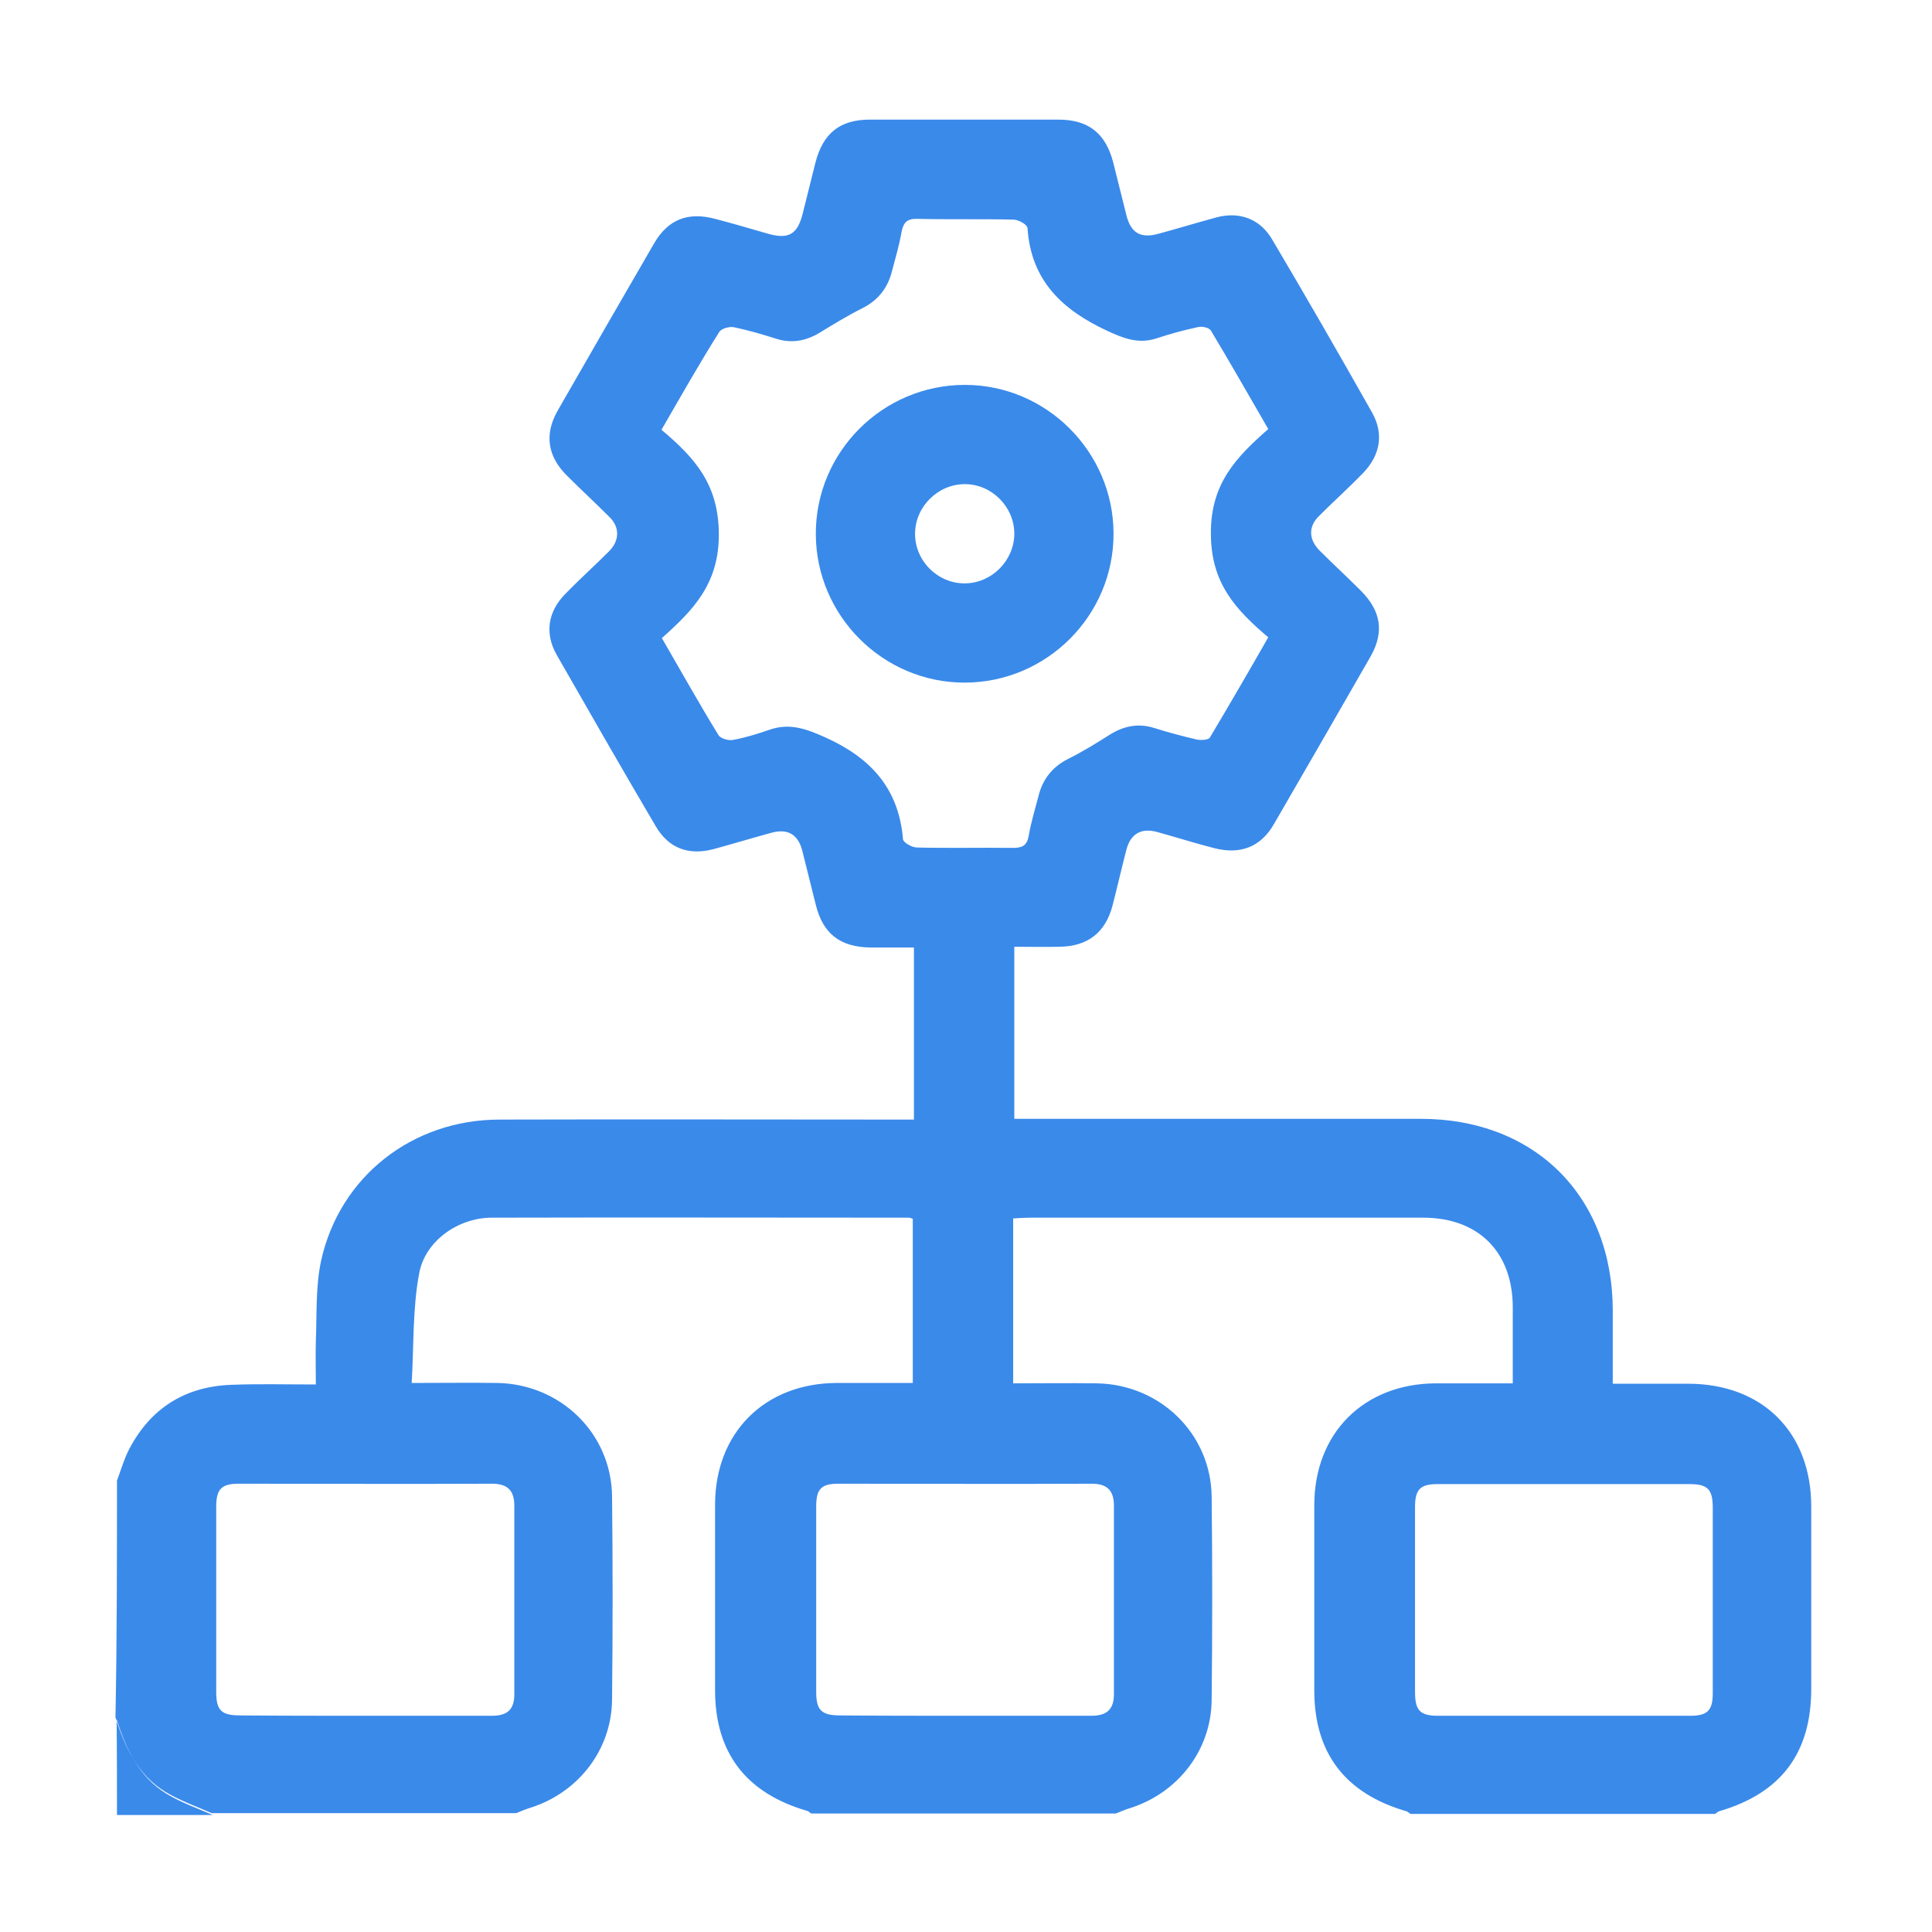
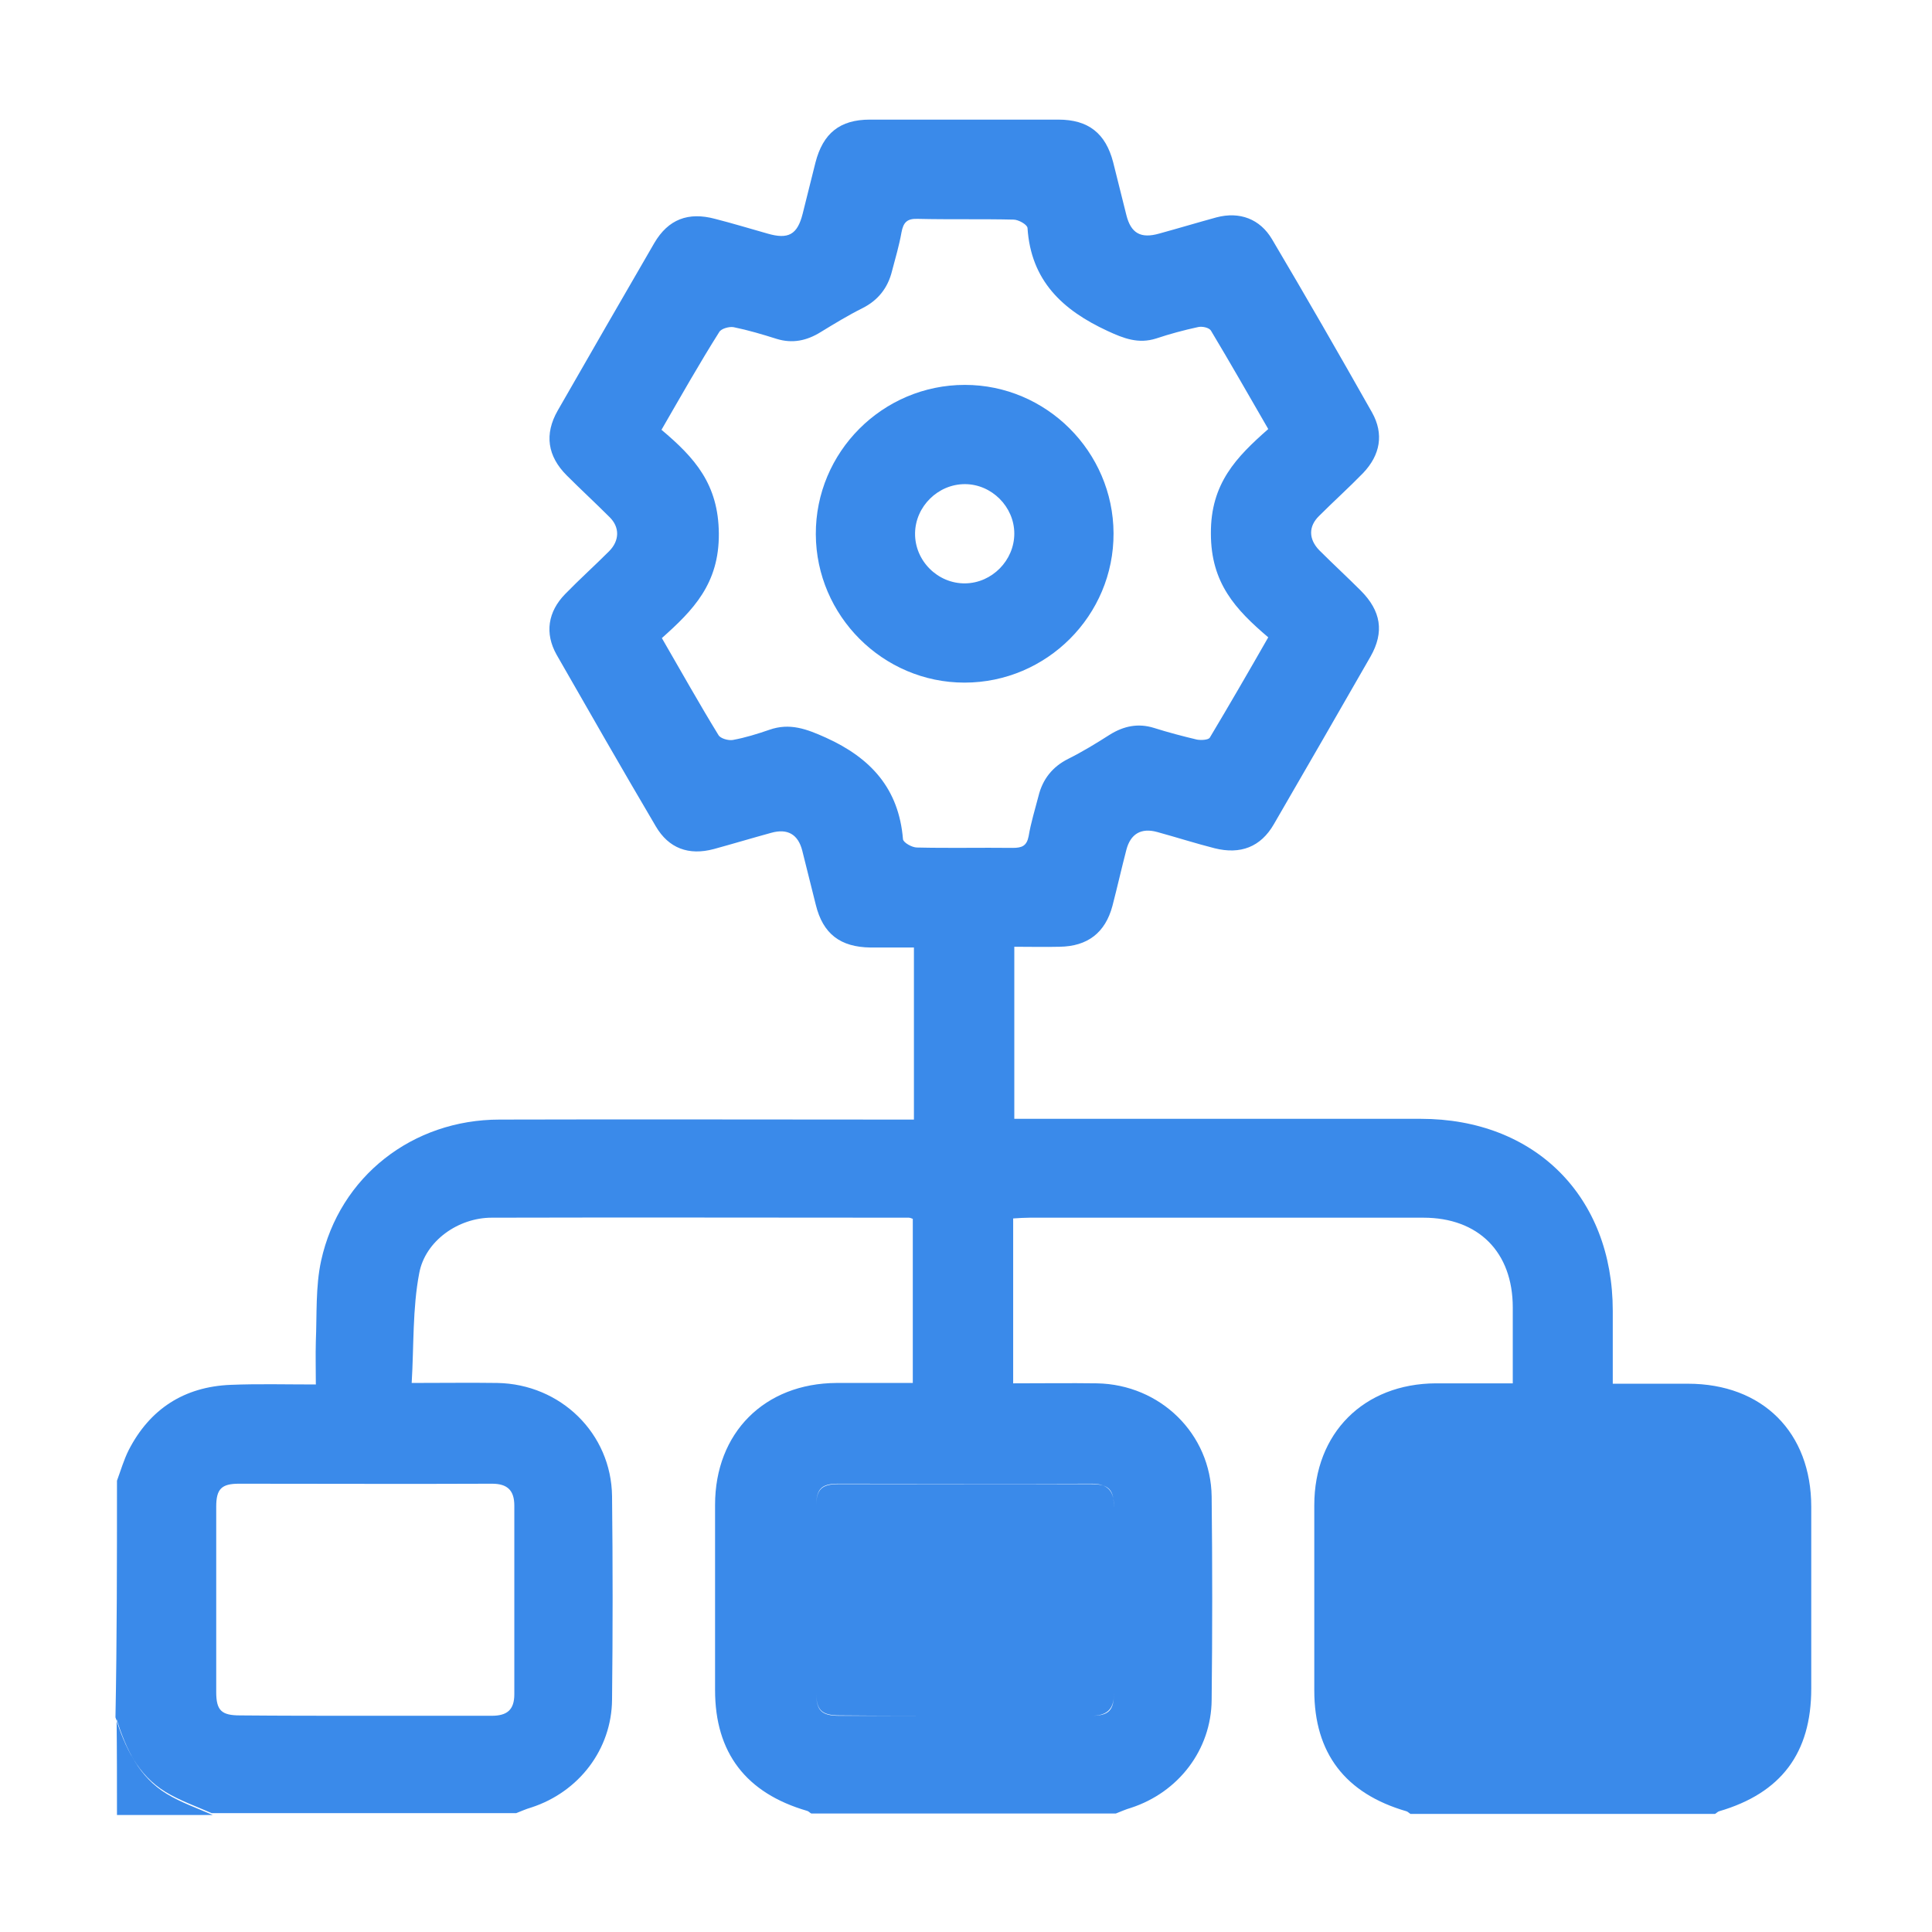
<svg xmlns="http://www.w3.org/2000/svg" id="Layer_1" x="0px" y="0px" viewBox="0 0 512 512" style="enable-background:new 0 0 512 512;" xml:space="preserve">
  <style type="text/css">	.st0{fill:#3A8AEA;}</style>
-   <path class="st0" d="M31,392.4c1-2.7,1.8-5.5,3.1-8.1c5.6-10.9,14.7-16.8,27-17.3c7.3-0.3,14.6-0.1,22.6-0.1c0-3.9-0.1-7.7,0-11.4 c0.3-7.1-0.1-14.5,1.4-21.4c4.9-22.3,24.2-37.4,47.3-37.4c34.9-0.1,69.9,0,104.8,0c1.6,0,3.2,0,5,0c0-15.2,0-30,0-45.6 c-3.7,0-7.6,0-11.5,0c-8-0.1-12.6-3.6-14.5-11.3c-1.2-4.8-2.4-9.6-3.6-14.4c-1.1-4.3-3.9-5.9-8.2-4.7c-5.1,1.4-10.1,2.9-15.2,4.3 c-6.7,1.8-12-0.2-15.4-6c-8.9-15.1-17.6-30.3-26.3-45.5c-3.2-5.7-2.3-11.4,2.3-16.1c3.8-3.9,7.8-7.5,11.6-11.3 c2.8-2.8,2.9-6.4,0.1-9.1c-3.7-3.7-7.6-7.3-11.3-11c-5.1-5.1-6-10.9-2.4-17.2c8.5-14.8,17-29.6,25.6-44.4c3.7-6.3,9-8.3,16.1-6.4 c4.7,1.2,9.3,2.6,13.9,3.9c5.5,1.6,7.9,0.3,9.3-5.2c1.1-4.5,2.3-9.1,3.4-13.6c2-7.8,6.5-11.4,14.4-11.4c16.7,0,33.3,0,50,0 c7.9,0,12.5,3.6,14.5,11.3c1.2,4.7,2.3,9.3,3.5,14c1.2,4.8,3.8,6.3,8.7,4.9c5.1-1.4,10.1-2.9,15.2-4.3c6.1-1.6,11.5,0.4,14.7,5.8 c9,15.2,17.8,30.5,26.5,45.9c3.2,5.7,2.2,11.3-2.4,16.1c-3.8,3.9-7.8,7.5-11.6,11.3c-2.9,2.8-2.8,6.2,0,9.1c3.6,3.6,7.4,7.1,11,10.7 c5.4,5.4,6.3,11,2.6,17.5c-8.5,14.8-17,29.6-25.6,44.4c-3.5,6.1-8.9,8.1-15.7,6.4c-5.1-1.3-10.1-2.9-15.2-4.3 c-4.3-1.2-7.1,0.5-8.2,4.7c-1.3,5-2.4,9.9-3.7,14.9c-1.9,7.1-6.6,10.7-14,10.8c-3.9,0.1-7.8,0-12,0c0,15.3,0,30.1,0,45.6 c1.7,0,3.3,0,5,0c34.2,0,68.4,0,102.7,0c30.3,0,50.9,20.6,50.9,50.9c0,6.3,0,12.5,0,19.3c6.9,0,13.4,0,19.9,0 c19.8,0,32.7,12.9,32.7,32.6c0,16.1,0,32.2,0,48.2c0,17.1-8,27.7-24.4,32.5c-0.4,0.1-0.7,0.5-1.1,0.7c-26.9,0-53.8,0-80.7,0 c-0.4-0.2-0.7-0.6-1.1-0.7c-16.2-4.7-24.4-15.4-24.4-32c0-16.4,0-32.7,0-49.1c0-19.1,13.1-32.2,32.2-32.3c6.7,0,13.4,0,20.4,0 c0-7,0-13.5,0-20.1c0-14.7-9.1-23.8-23.7-23.8c-34.8,0-69.6,0-104.3,0c-1.4,0-2.8,0.1-4.4,0.2c0,7.6,0,14.7,0,21.9 c0,7.2,0,14.5,0,21.8c7.9,0,15-0.1,22.2,0c16.8,0.3,30.2,13.4,30.4,30c0.2,18,0.2,35.9,0,53.9c-0.1,13.2-8.8,24.5-21.4,28.6 c-1.4,0.4-2.7,1-4,1.5c-26.9,0-53.8,0-80.7,0c-0.4-0.2-0.7-0.6-1.1-0.7c-16.2-4.7-24.4-15.4-24.4-32c0-16.4,0-32.7,0-49.1 c0-19.1,13.1-32.2,32.2-32.3c6.7,0,13.4,0,20.2,0c0-14.8,0-29.2,0-43.5c-0.5-0.2-0.8-0.3-1.1-0.3c-36.8,0-73.7-0.1-110.5,0 c-8.8,0-17.6,6.1-19.2,14.7c-1.8,9.4-1.4,19.2-2,29.1c8.4,0,15.6-0.1,22.7,0c16.8,0.3,30.2,13.4,30.4,30c0.2,18,0.2,35.9,0,53.9 c-0.1,13.2-8.8,24.5-21.4,28.6c-1.4,0.4-2.7,1-4,1.5c-26.9,0-53.8,0-80.7,0c-4.1-1.8-8.4-3.3-12.2-5.6c-7.4-4.5-10.8-11.9-13.3-19.8 C31,434.5,31,413.4,31,392.4z M175.3,113.9c8.8,7.4,15.1,14.4,15.2,27.5c0.1,13.3-6.8,20.3-15.1,27.7c5.1,8.8,9.9,17.4,15,25.7 c0.5,0.9,2.6,1.5,3.8,1.3c3.3-0.6,6.5-1.6,9.7-2.7c5.4-1.9,9.9-0.2,15,2.1c11.9,5.4,19.3,13.5,20.4,26.9c0.1,0.9,2.4,2.2,3.7,2.2 c8.5,0.2,17,0,25.4,0.1c2.4,0,3.7-0.5,4.2-3.1c0.6-3.6,1.7-7.1,2.6-10.6c1.1-4.5,3.7-7.8,7.9-9.9c3.8-1.9,7.4-4.1,11-6.4 c3.7-2.3,7.5-3.1,11.7-1.8c3.8,1.2,7.6,2.2,11.4,3.1c1.1,0.2,3,0.1,3.4-0.5c5.2-8.7,10.3-17.5,15.5-26.6 c-8.7-7.4-15.2-14.4-15.2-27.5c-0.1-13.3,6.8-20.3,15.2-27.7c-5.2-9-10.1-17.6-15.2-26.1c-0.5-0.8-2.4-1.2-3.5-0.9 c-3.7,0.8-7.4,1.8-11,3c-4.7,1.5-8.6,0-12.9-2c-11.9-5.5-20.3-13.3-21.2-27.3c-0.1-0.9-2.4-2.2-3.7-2.2c-8.5-0.2-17,0-25.4-0.2 c-2.8-0.1-3.8,0.9-4.3,3.6c-0.6,3.4-1.6,6.8-2.5,10.2c-1.1,4.5-3.7,7.8-7.9,9.9c-3.8,1.9-7.4,4.1-11,6.3c-3.7,2.3-7.5,3.1-11.7,1.8 c-3.8-1.2-7.5-2.3-11.4-3.1c-1.2-0.2-3.3,0.4-3.8,1.3C185.3,96.4,180.5,104.9,175.3,113.9z M96.5,454.7c11.3,0,22.5,0,33.8,0 c4,0,6-1.5,6-5.7c0-16.7,0-33.3,0-50c0-4.1-1.9-5.8-5.9-5.8c-22.4,0.1-44.7,0-67.1,0c-4.6,0-6,1.4-6,6.1c0,16.4,0,32.7,0,49.1 c0,4.9,1.4,6.2,6.3,6.2C74.6,454.7,85.6,454.7,96.5,454.7z M255.4,454.7c11.3,0,22.5,0,33.8,0c4,0,6-1.6,6-5.7c0-16.7,0-33.3,0-50 c0-4.1-1.9-5.8-5.9-5.8c-22.4,0.1-44.7,0-67.1,0c-4.6,0-5.9,1.4-5.9,6.1c0,16.4,0,32.7,0,49.1c0,4.8,1.4,6.2,6.3,6.2 C233.4,454.7,244.4,454.7,255.4,454.7z M414.1,454.7c11.3,0,22.5,0,33.8,0c4.6,0,6-1.4,6-6c0-16.4,0-32.7,0-49.1 c0-4.9-1.3-6.3-6.2-6.3c-22.2,0-44.5,0-66.7,0c-4.6,0-6,1.4-6,6c0,16.4,0,32.7,0,49.1c0,4.9,1.3,6.3,6.2,6.3 C392.2,454.7,403.1,454.7,414.1,454.7z M31,481c8.6,0,17,0,25.4,0c-4.1-1.8-8.4-3.3-12.2-5.6c-7.4-4.5-10.8-11.9-13.3-19.8 C31,464,31,472.5,31,481z M295.1,141.3c0.1,21.8-17.7,39.6-39.5,39.6c-21.6,0-39.3-17.7-39.4-39.3c-0.1-21.8,17.7-39.6,39.5-39.6 C277.3,102,295,119.7,295.1,141.3z M268.8,141.4c0-7.1-6-13.1-13.1-13.1c-7.1,0-13.1,5.9-13.2,13c-0.1,7.3,6,13.4,13.3,13.3 C262.9,154.5,268.8,148.5,268.8,141.4z" />
+   <path class="st0" d="M31,392.4c1-2.7,1.8-5.5,3.1-8.1c5.6-10.9,14.7-16.8,27-17.3c7.3-0.3,14.6-0.1,22.6-0.1c0-3.9-0.1-7.7,0-11.4 c0.3-7.1-0.1-14.5,1.4-21.4c4.9-22.3,24.2-37.4,47.3-37.4c34.9-0.1,69.9,0,104.8,0c1.6,0,3.2,0,5,0c0-15.2,0-30,0-45.6 c-3.7,0-7.6,0-11.5,0c-8-0.1-12.6-3.6-14.5-11.3c-1.2-4.8-2.4-9.6-3.6-14.4c-1.1-4.3-3.9-5.9-8.2-4.7c-5.1,1.4-10.1,2.9-15.2,4.3 c-6.7,1.8-12-0.2-15.4-6c-8.9-15.1-17.6-30.3-26.3-45.5c-3.2-5.7-2.3-11.4,2.3-16.1c3.8-3.9,7.8-7.5,11.6-11.3 c2.8-2.8,2.9-6.4,0.1-9.1c-3.7-3.7-7.6-7.3-11.3-11c-5.1-5.1-6-10.9-2.4-17.2c8.5-14.8,17-29.6,25.6-44.4c3.7-6.3,9-8.3,16.1-6.4 c4.7,1.2,9.3,2.6,13.9,3.9c5.5,1.6,7.9,0.3,9.3-5.2c1.1-4.5,2.3-9.1,3.4-13.6c2-7.8,6.5-11.4,14.4-11.4c16.7,0,33.3,0,50,0 c7.9,0,12.5,3.6,14.5,11.3c1.2,4.7,2.3,9.3,3.5,14c1.2,4.8,3.8,6.3,8.7,4.9c5.1-1.4,10.1-2.9,15.2-4.3c6.1-1.6,11.5,0.4,14.7,5.8 c9,15.2,17.8,30.5,26.5,45.9c3.2,5.7,2.2,11.3-2.4,16.1c-3.8,3.9-7.8,7.5-11.6,11.3c-2.9,2.8-2.8,6.2,0,9.1c3.6,3.6,7.4,7.1,11,10.7 c5.4,5.4,6.3,11,2.6,17.5c-8.5,14.8-17,29.6-25.6,44.4c-3.5,6.1-8.9,8.1-15.7,6.4c-5.1-1.3-10.1-2.9-15.2-4.3 c-4.3-1.2-7.1,0.5-8.2,4.7c-1.3,5-2.4,9.9-3.7,14.9c-1.9,7.1-6.6,10.7-14,10.8c-3.9,0.1-7.8,0-12,0c0,15.3,0,30.1,0,45.6 c1.7,0,3.3,0,5,0c34.2,0,68.4,0,102.7,0c30.3,0,50.9,20.6,50.9,50.9c0,6.3,0,12.5,0,19.3c6.9,0,13.4,0,19.9,0 c19.8,0,32.7,12.9,32.7,32.6c0,16.1,0,32.2,0,48.2c0,17.1-8,27.7-24.4,32.5c-0.4,0.1-0.7,0.5-1.1,0.7c-26.9,0-53.8,0-80.7,0 c-0.4-0.2-0.7-0.6-1.1-0.7c-16.2-4.7-24.4-15.4-24.4-32c0-16.4,0-32.7,0-49.1c0-19.1,13.1-32.2,32.2-32.3c6.7,0,13.4,0,20.4,0 c0-7,0-13.5,0-20.1c0-14.7-9.1-23.8-23.7-23.8c-34.8,0-69.6,0-104.3,0c-1.4,0-2.8,0.1-4.4,0.2c0,7.6,0,14.7,0,21.9 c0,7.2,0,14.5,0,21.8c7.9,0,15-0.1,22.2,0c16.8,0.3,30.2,13.4,30.4,30c0.2,18,0.2,35.9,0,53.9c-0.1,13.2-8.8,24.5-21.4,28.6 c-1.4,0.4-2.7,1-4,1.5c-26.9,0-53.8,0-80.7,0c-0.4-0.2-0.7-0.6-1.1-0.7c-16.2-4.7-24.4-15.4-24.4-32c0-16.4,0-32.7,0-49.1 c0-19.1,13.1-32.2,32.2-32.3c6.7,0,13.4,0,20.2,0c0-14.8,0-29.2,0-43.5c-0.5-0.2-0.8-0.3-1.1-0.3c-36.8,0-73.7-0.1-110.5,0 c-8.8,0-17.6,6.1-19.2,14.7c-1.8,9.4-1.4,19.2-2,29.1c8.4,0,15.6-0.1,22.7,0c16.8,0.3,30.2,13.4,30.4,30c0.2,18,0.2,35.9,0,53.9 c-0.1,13.2-8.8,24.5-21.4,28.6c-1.4,0.4-2.7,1-4,1.5c-26.9,0-53.8,0-80.7,0c-4.1-1.8-8.4-3.3-12.2-5.6c-7.4-4.5-10.8-11.9-13.3-19.8 C31,434.5,31,413.4,31,392.4z M175.3,113.9c8.8,7.4,15.1,14.4,15.2,27.5c0.1,13.3-6.8,20.3-15.1,27.7c5.1,8.8,9.9,17.4,15,25.7 c0.5,0.9,2.6,1.5,3.8,1.3c3.3-0.6,6.5-1.6,9.7-2.7c5.4-1.9,9.9-0.2,15,2.1c11.9,5.4,19.3,13.5,20.4,26.9c0.1,0.9,2.4,2.2,3.7,2.2 c8.5,0.2,17,0,25.4,0.1c2.4,0,3.7-0.5,4.2-3.1c0.6-3.6,1.7-7.1,2.6-10.6c1.1-4.5,3.7-7.8,7.9-9.9c3.8-1.9,7.4-4.1,11-6.4 c3.7-2.3,7.5-3.1,11.7-1.8c3.8,1.2,7.6,2.2,11.4,3.1c1.1,0.2,3,0.1,3.4-0.5c5.2-8.7,10.3-17.5,15.5-26.6 c-8.7-7.4-15.2-14.4-15.2-27.5c-0.1-13.3,6.8-20.3,15.2-27.7c-5.2-9-10.1-17.6-15.2-26.1c-0.5-0.8-2.4-1.2-3.5-0.9 c-3.7,0.8-7.4,1.8-11,3c-4.7,1.5-8.6,0-12.9-2c-11.9-5.5-20.3-13.3-21.2-27.3c-0.1-0.9-2.4-2.2-3.7-2.2c-8.5-0.2-17,0-25.4-0.2 c-2.8-0.1-3.8,0.9-4.3,3.6c-0.6,3.4-1.6,6.8-2.5,10.2c-1.1,4.5-3.7,7.8-7.9,9.9c-3.8,1.9-7.4,4.1-11,6.3c-3.7,2.3-7.5,3.1-11.7,1.8 c-3.8-1.2-7.5-2.3-11.4-3.1c-1.2-0.2-3.3,0.4-3.8,1.3C185.3,96.4,180.5,104.9,175.3,113.9z M96.5,454.7c11.3,0,22.5,0,33.8,0 c4,0,6-1.5,6-5.7c0-16.7,0-33.3,0-50c0-4.1-1.9-5.8-5.9-5.8c-22.4,0.1-44.7,0-67.1,0c-4.6,0-6,1.4-6,6.1c0,16.4,0,32.7,0,49.1 c0,4.9,1.4,6.2,6.3,6.2C74.6,454.7,85.6,454.7,96.5,454.7z M255.4,454.7c11.3,0,22.5,0,33.8,0c4,0,6-1.6,6-5.7c0-16.7,0-33.3,0-50 c0-4.1-1.9-5.8-5.9-5.8c-22.4,0.1-44.7,0-67.1,0c-4.6,0-5.9,1.4-5.9,6.1c0,16.4,0,32.7,0,49.1c0,4.8,1.4,6.2,6.3,6.2 C233.4,454.7,244.4,454.7,255.4,454.7z c11.3,0,22.5,0,33.8,0c4.6,0,6-1.4,6-6c0-16.4,0-32.7,0-49.1 c0-4.9-1.3-6.3-6.2-6.3c-22.2,0-44.5,0-66.7,0c-4.6,0-6,1.4-6,6c0,16.4,0,32.7,0,49.1c0,4.9,1.3,6.3,6.2,6.3 C392.2,454.7,403.1,454.7,414.1,454.7z M31,481c8.6,0,17,0,25.4,0c-4.1-1.8-8.4-3.3-12.2-5.6c-7.4-4.5-10.8-11.9-13.3-19.8 C31,464,31,472.5,31,481z M295.1,141.3c0.1,21.8-17.7,39.6-39.5,39.6c-21.6,0-39.3-17.7-39.4-39.3c-0.1-21.8,17.7-39.6,39.5-39.6 C277.3,102,295,119.7,295.1,141.3z M268.8,141.4c0-7.1-6-13.1-13.1-13.1c-7.1,0-13.1,5.9-13.2,13c-0.1,7.3,6,13.4,13.3,13.3 C262.9,154.5,268.8,148.5,268.8,141.4z" />
</svg>